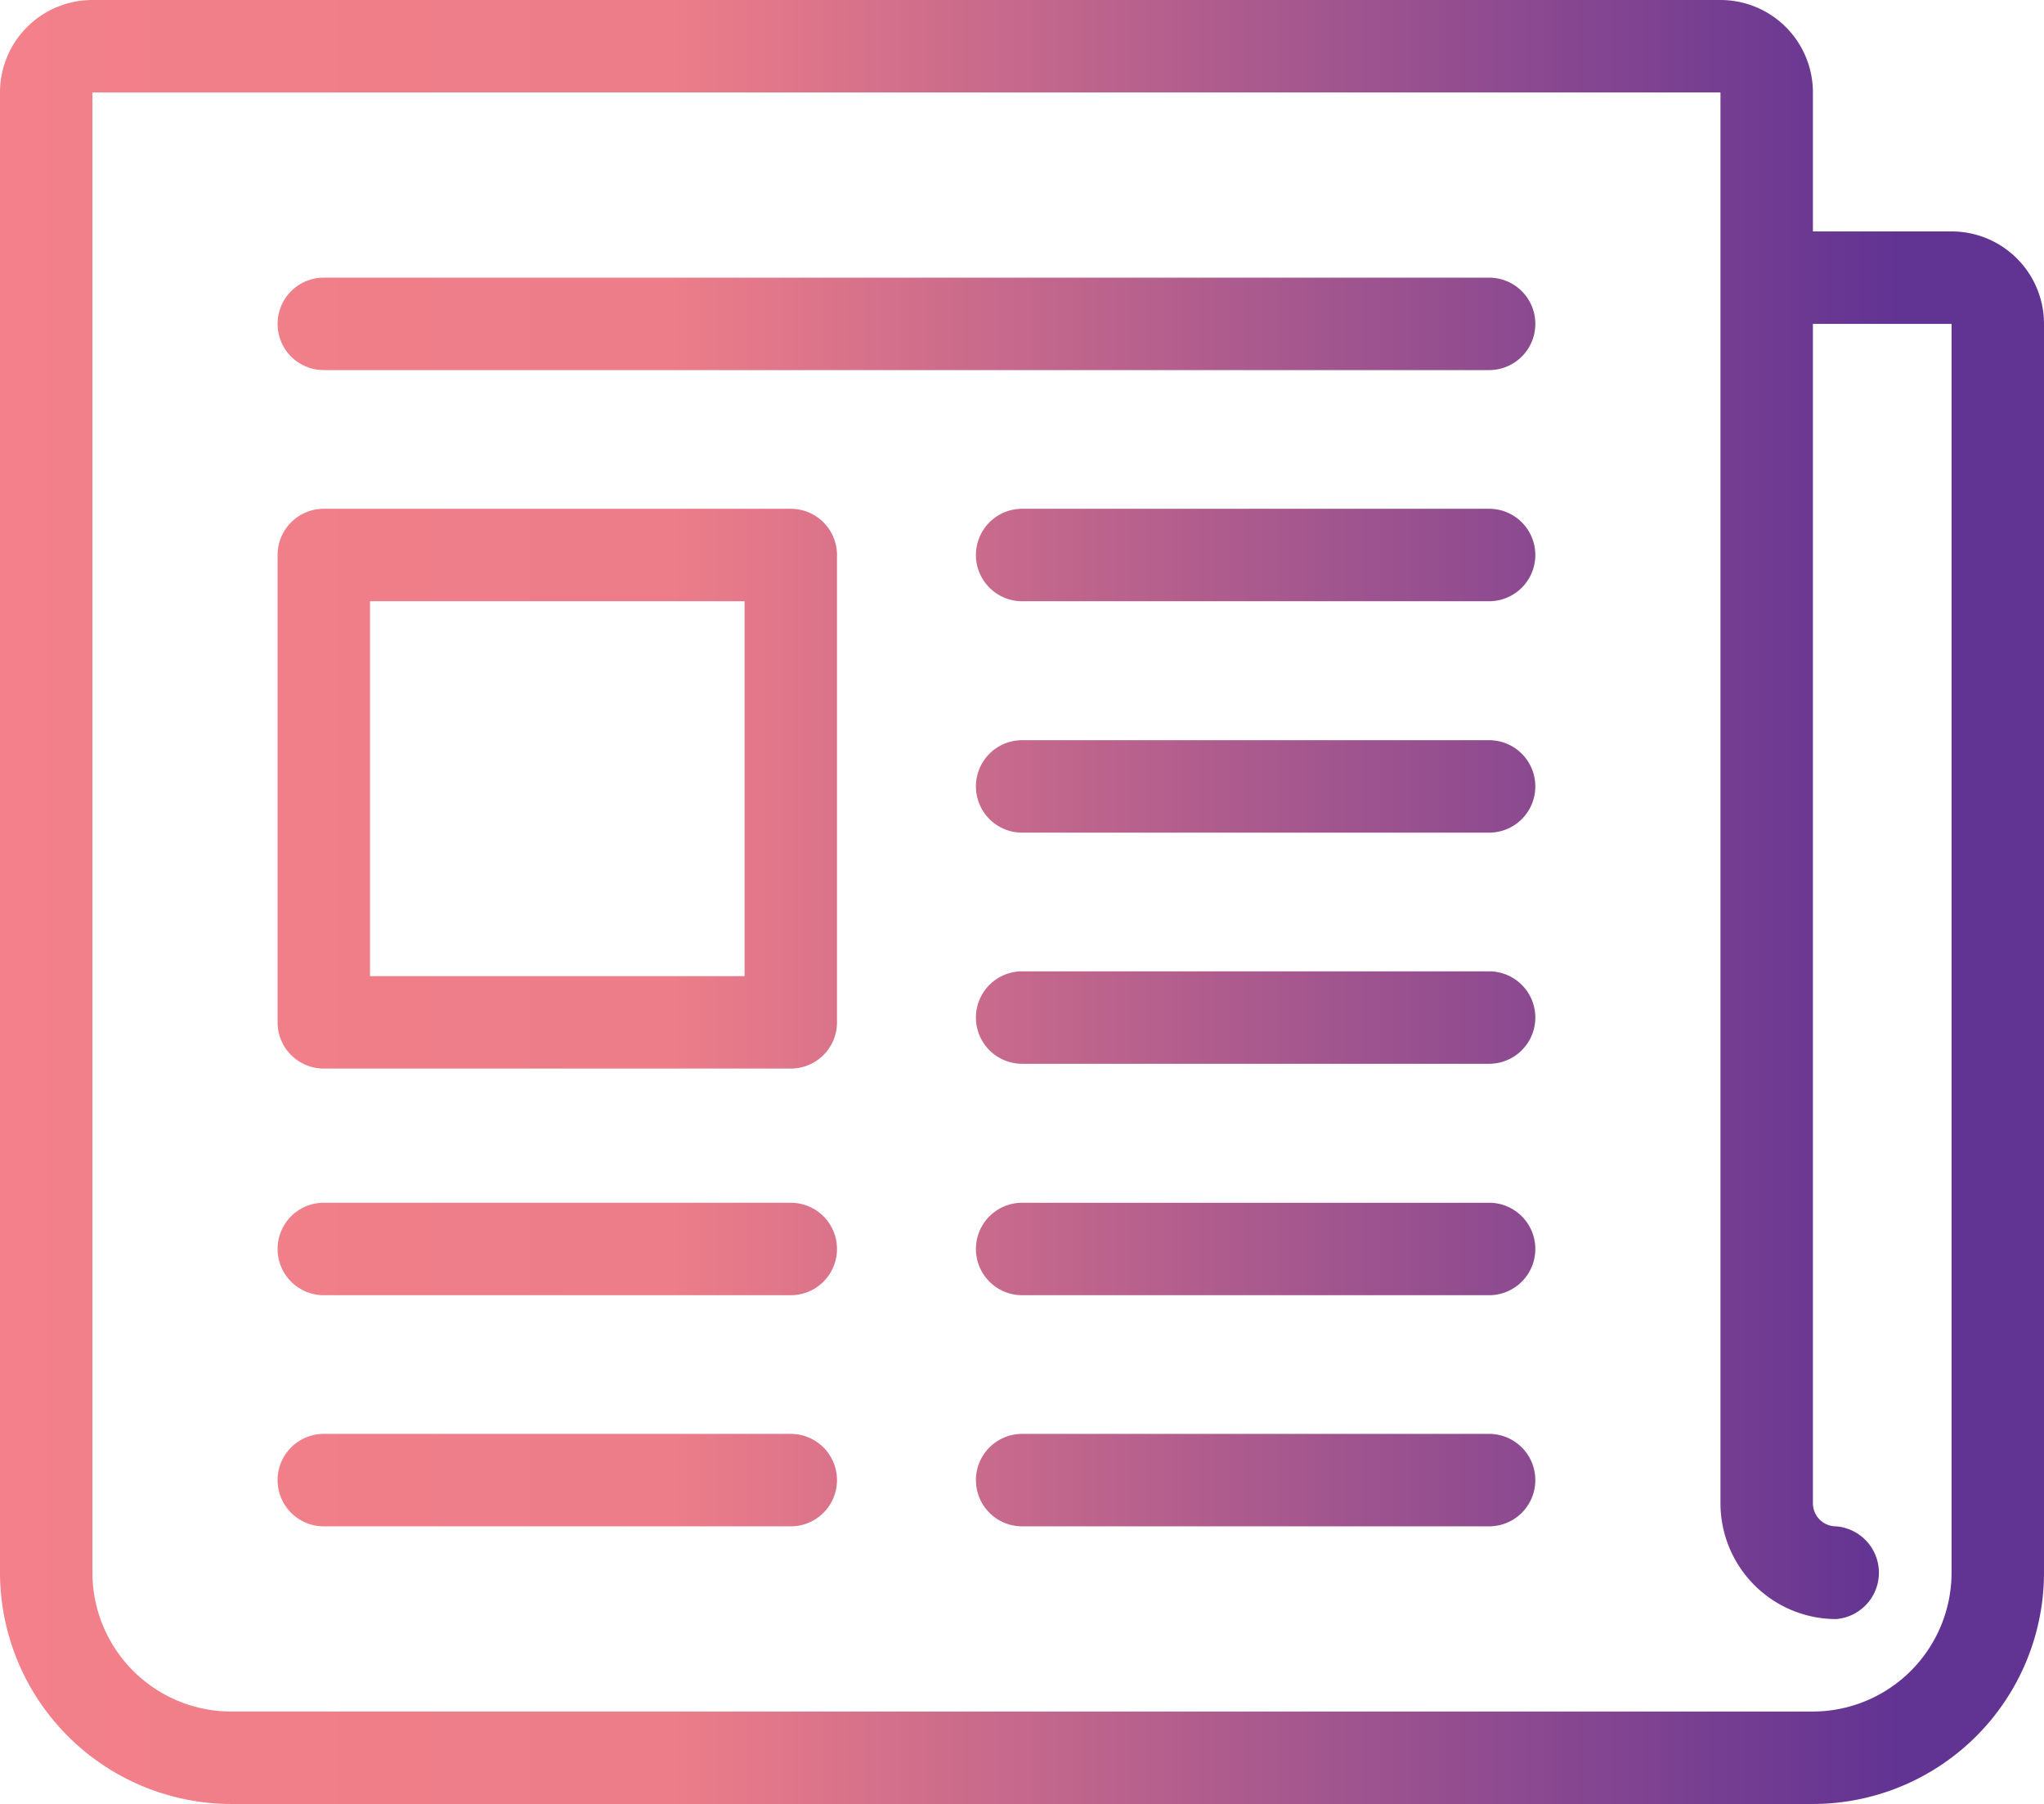
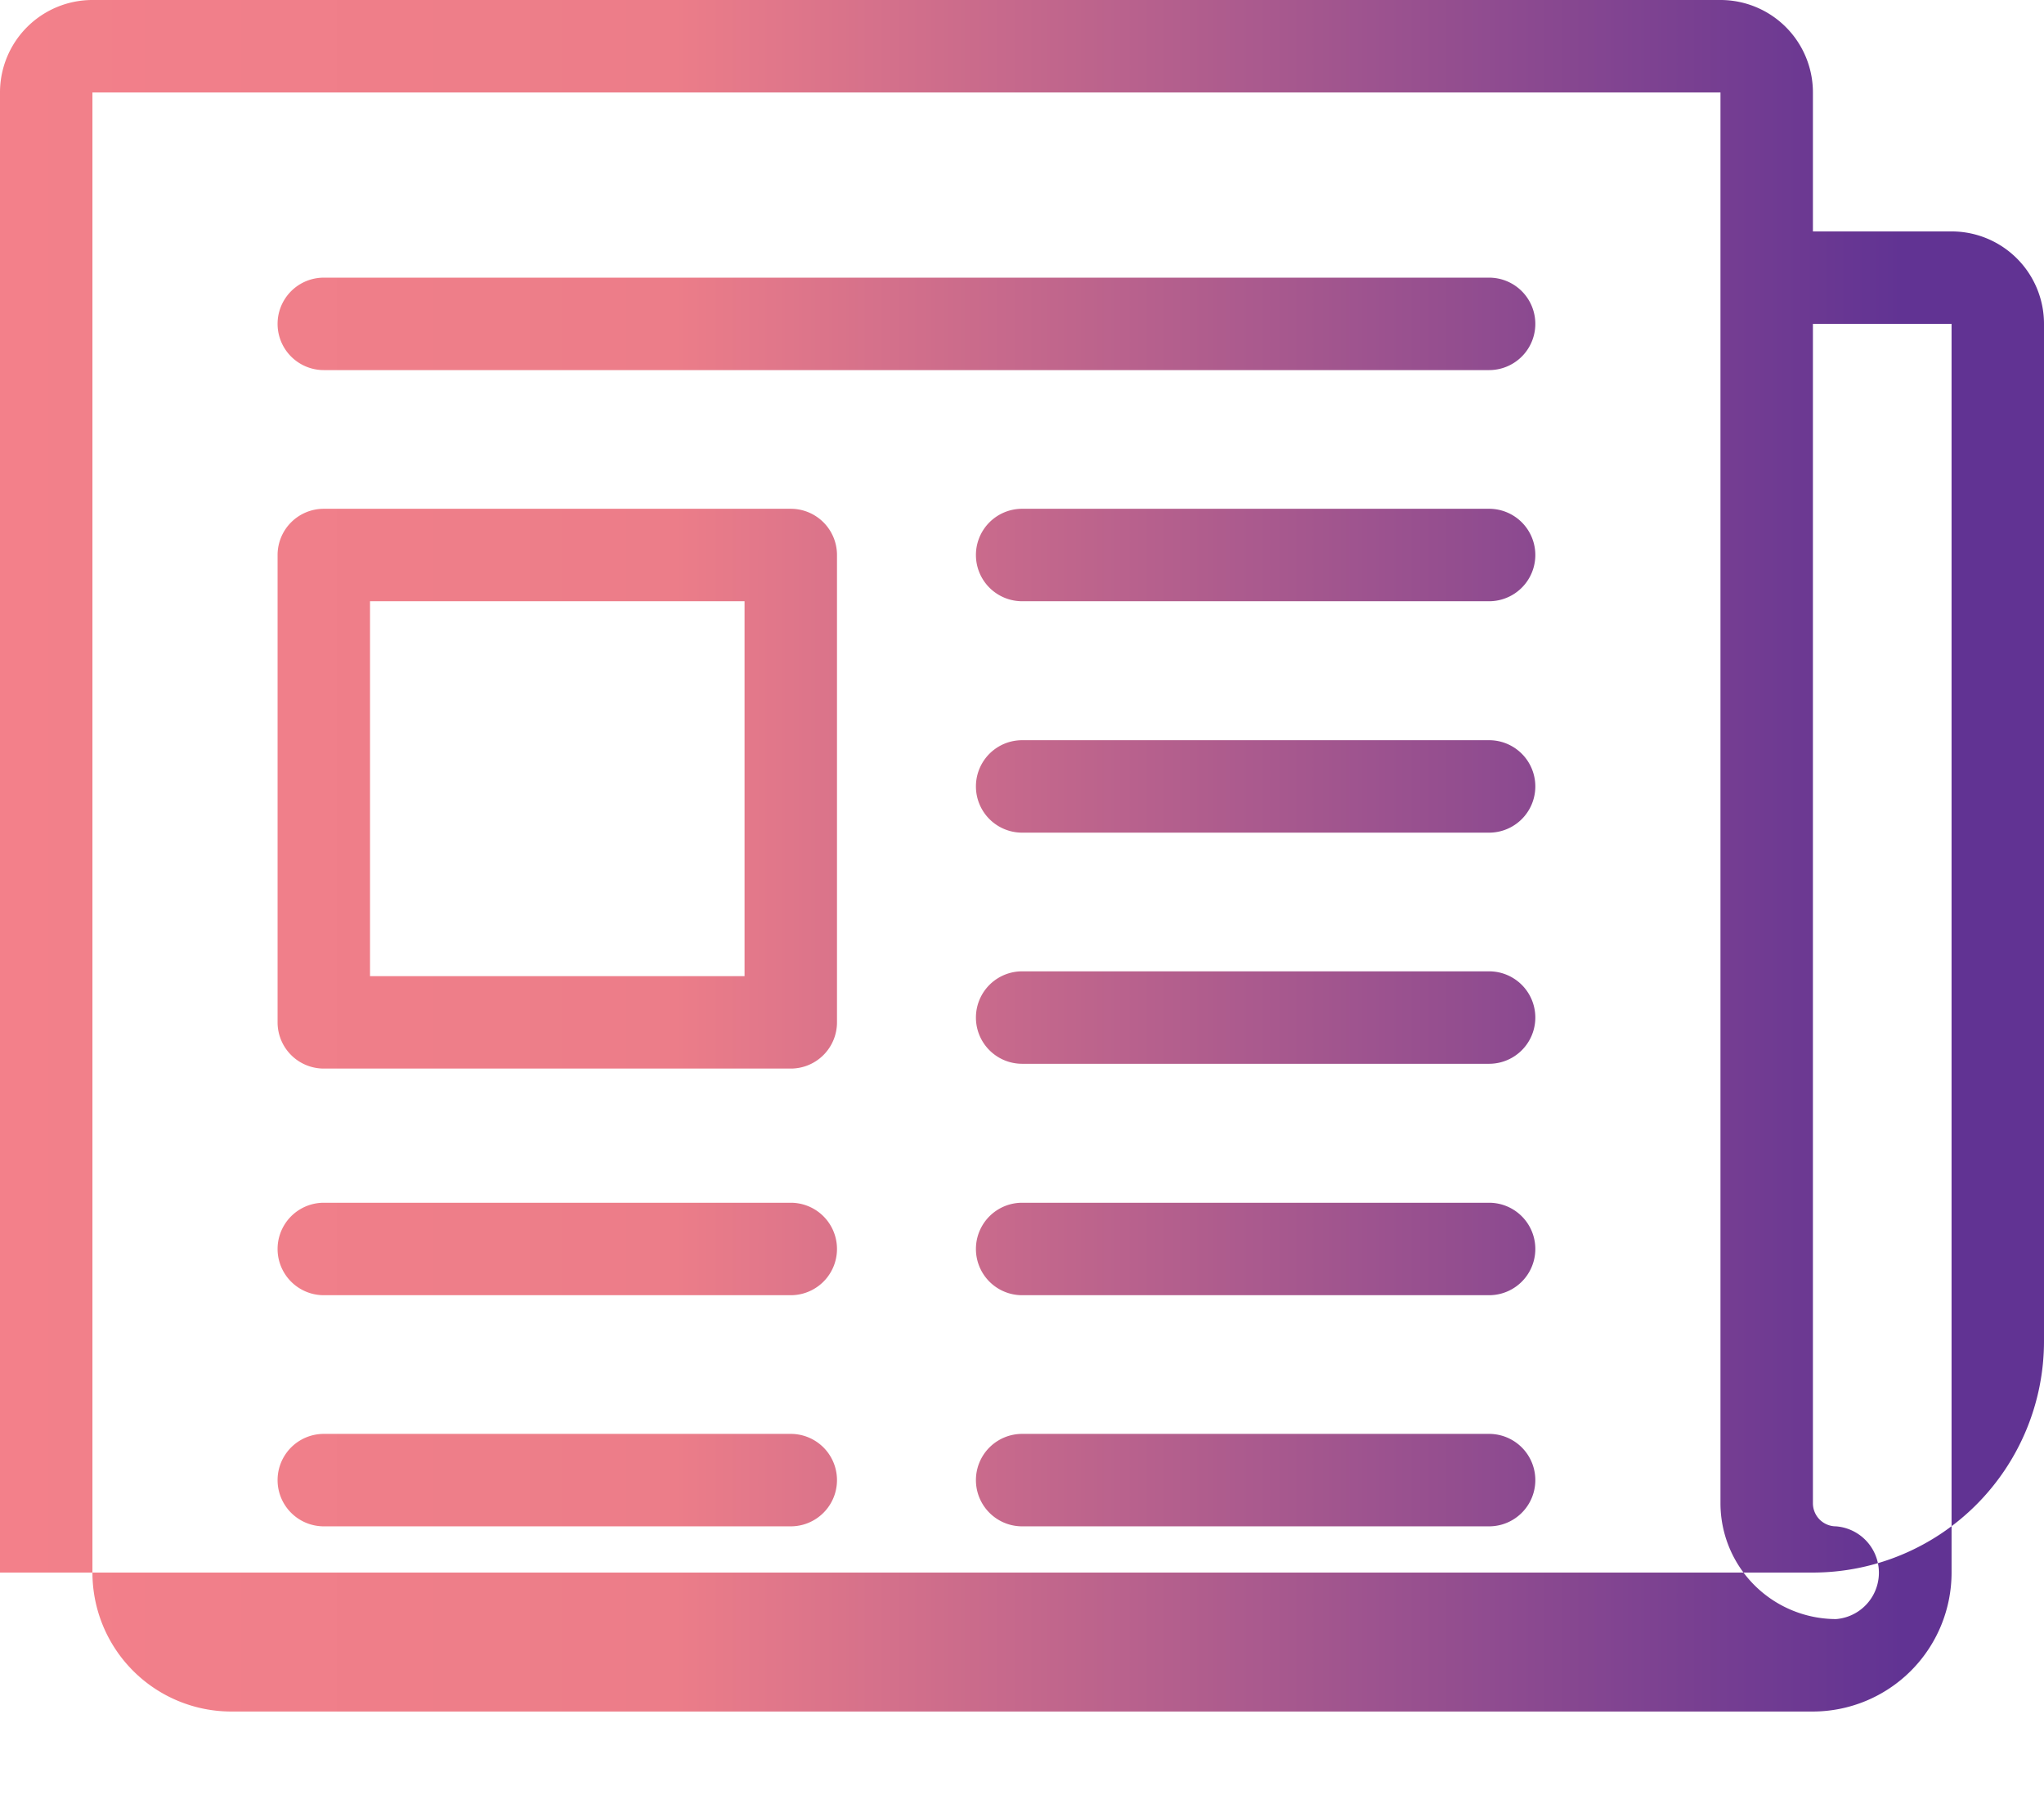
<svg xmlns="http://www.w3.org/2000/svg" viewBox="0 0 72.53 64">
  <defs>
    <style>.cls-1{fill:url(#New_Gradient_Swatch_1);}</style>
    <linearGradient id="New_Gradient_Swatch_1" y1="32" x2="72.53" y2="32" gradientUnits="userSpaceOnUse">
      <stop offset="0" stop-color="#f3808a" />
      <stop offset="0.33" stop-color="#ec7d89" />
      <stop offset="0.93" stop-color="#613393" />
    </linearGradient>
  </defs>
  <title>Asset 1</title>
  <g id="Layer_2" data-name="Layer 2">
    <g id="Layer_1-2" data-name="Layer 1">
-       <path class="cls-1" d="M52.84,50.87H36.27a1.64,1.64,0,0,0,0,3.28H52.84a1.64,1.64,0,0,0,0-3.28ZM28.06,18.05H11.49a1.64,1.64,0,0,0-1.64,1.64V36.27a1.64,1.64,0,0,0,1.64,1.64H28.06a1.64,1.64,0,0,0,1.64-1.64V19.69A1.64,1.64,0,0,0,28.06,18.05ZM26.42,34.63H13.13V21.33H26.42Zm1.64,16.24H11.49a1.64,1.64,0,0,0,0,3.28H28.06a1.64,1.64,0,0,0,0-3.28Zm0-8.2H11.49a1.64,1.64,0,0,0,0,3.28H28.06a1.64,1.64,0,1,0,0-3.28ZM52.84,26.26H36.27a1.64,1.64,0,0,0,0,3.28H52.84a1.64,1.64,0,0,0,0-3.28Zm0-16.41H11.49a1.64,1.64,0,0,0,0,3.28H52.84a1.64,1.64,0,1,0,0-3.28ZM69.25,8.21H64.33V3.28A3.28,3.28,0,0,0,61.05,0H3.28A3.28,3.28,0,0,0,0,3.28V55.79A8.22,8.22,0,0,0,8.21,64H64.33a8.21,8.21,0,0,0,8.2-8.21V11.49A3.28,3.28,0,0,0,69.25,8.21Zm0,47.58a4.93,4.93,0,0,1-4.92,4.93H8.21a4.93,4.93,0,0,1-4.93-4.93V3.28H61.05V53.33a4.11,4.11,0,0,0,4.1,4.11,1.65,1.65,0,0,0,0-3.29.82.82,0,0,1-.82-.82V11.49h4.92ZM52.84,34.46H36.27a1.64,1.64,0,0,0,0,3.28H52.84a1.64,1.64,0,0,0,0-3.28Zm0-16.41H36.27a1.64,1.64,0,0,0,0,3.28H52.84a1.64,1.64,0,0,0,0-3.28Zm0,24.62H36.27a1.64,1.64,0,0,0,0,3.28H52.84a1.64,1.64,0,0,0,0-3.28Z" />
+       <path class="cls-1" d="M52.84,50.87H36.27a1.64,1.64,0,0,0,0,3.28H52.84a1.64,1.64,0,0,0,0-3.28ZM28.06,18.05H11.49a1.64,1.64,0,0,0-1.64,1.64V36.27a1.64,1.64,0,0,0,1.64,1.64H28.06a1.64,1.64,0,0,0,1.64-1.64V19.69A1.64,1.64,0,0,0,28.06,18.05ZM26.42,34.63H13.13V21.33H26.42Zm1.64,16.24H11.49a1.64,1.64,0,0,0,0,3.28H28.06a1.64,1.64,0,0,0,0-3.28Zm0-8.2H11.49a1.64,1.64,0,0,0,0,3.28H28.06a1.64,1.64,0,1,0,0-3.28ZM52.84,26.26H36.27a1.64,1.64,0,0,0,0,3.28H52.84a1.64,1.64,0,0,0,0-3.28Zm0-16.41H11.49a1.64,1.64,0,0,0,0,3.28H52.84a1.64,1.64,0,1,0,0-3.28ZM69.25,8.21H64.33V3.28A3.28,3.28,0,0,0,61.05,0H3.28A3.28,3.28,0,0,0,0,3.28V55.79H64.33a8.21,8.21,0,0,0,8.2-8.21V11.49A3.28,3.28,0,0,0,69.25,8.21Zm0,47.58a4.93,4.93,0,0,1-4.92,4.93H8.21a4.93,4.93,0,0,1-4.93-4.93V3.28H61.05V53.33a4.11,4.11,0,0,0,4.1,4.11,1.65,1.65,0,0,0,0-3.29.82.82,0,0,1-.82-.82V11.49h4.92ZM52.84,34.46H36.27a1.64,1.64,0,0,0,0,3.28H52.84a1.64,1.64,0,0,0,0-3.28Zm0-16.41H36.27a1.64,1.64,0,0,0,0,3.28H52.84a1.64,1.64,0,0,0,0-3.28Zm0,24.62H36.27a1.64,1.64,0,0,0,0,3.28H52.84a1.64,1.64,0,0,0,0-3.28Z" />
    </g>
  </g>
</svg>